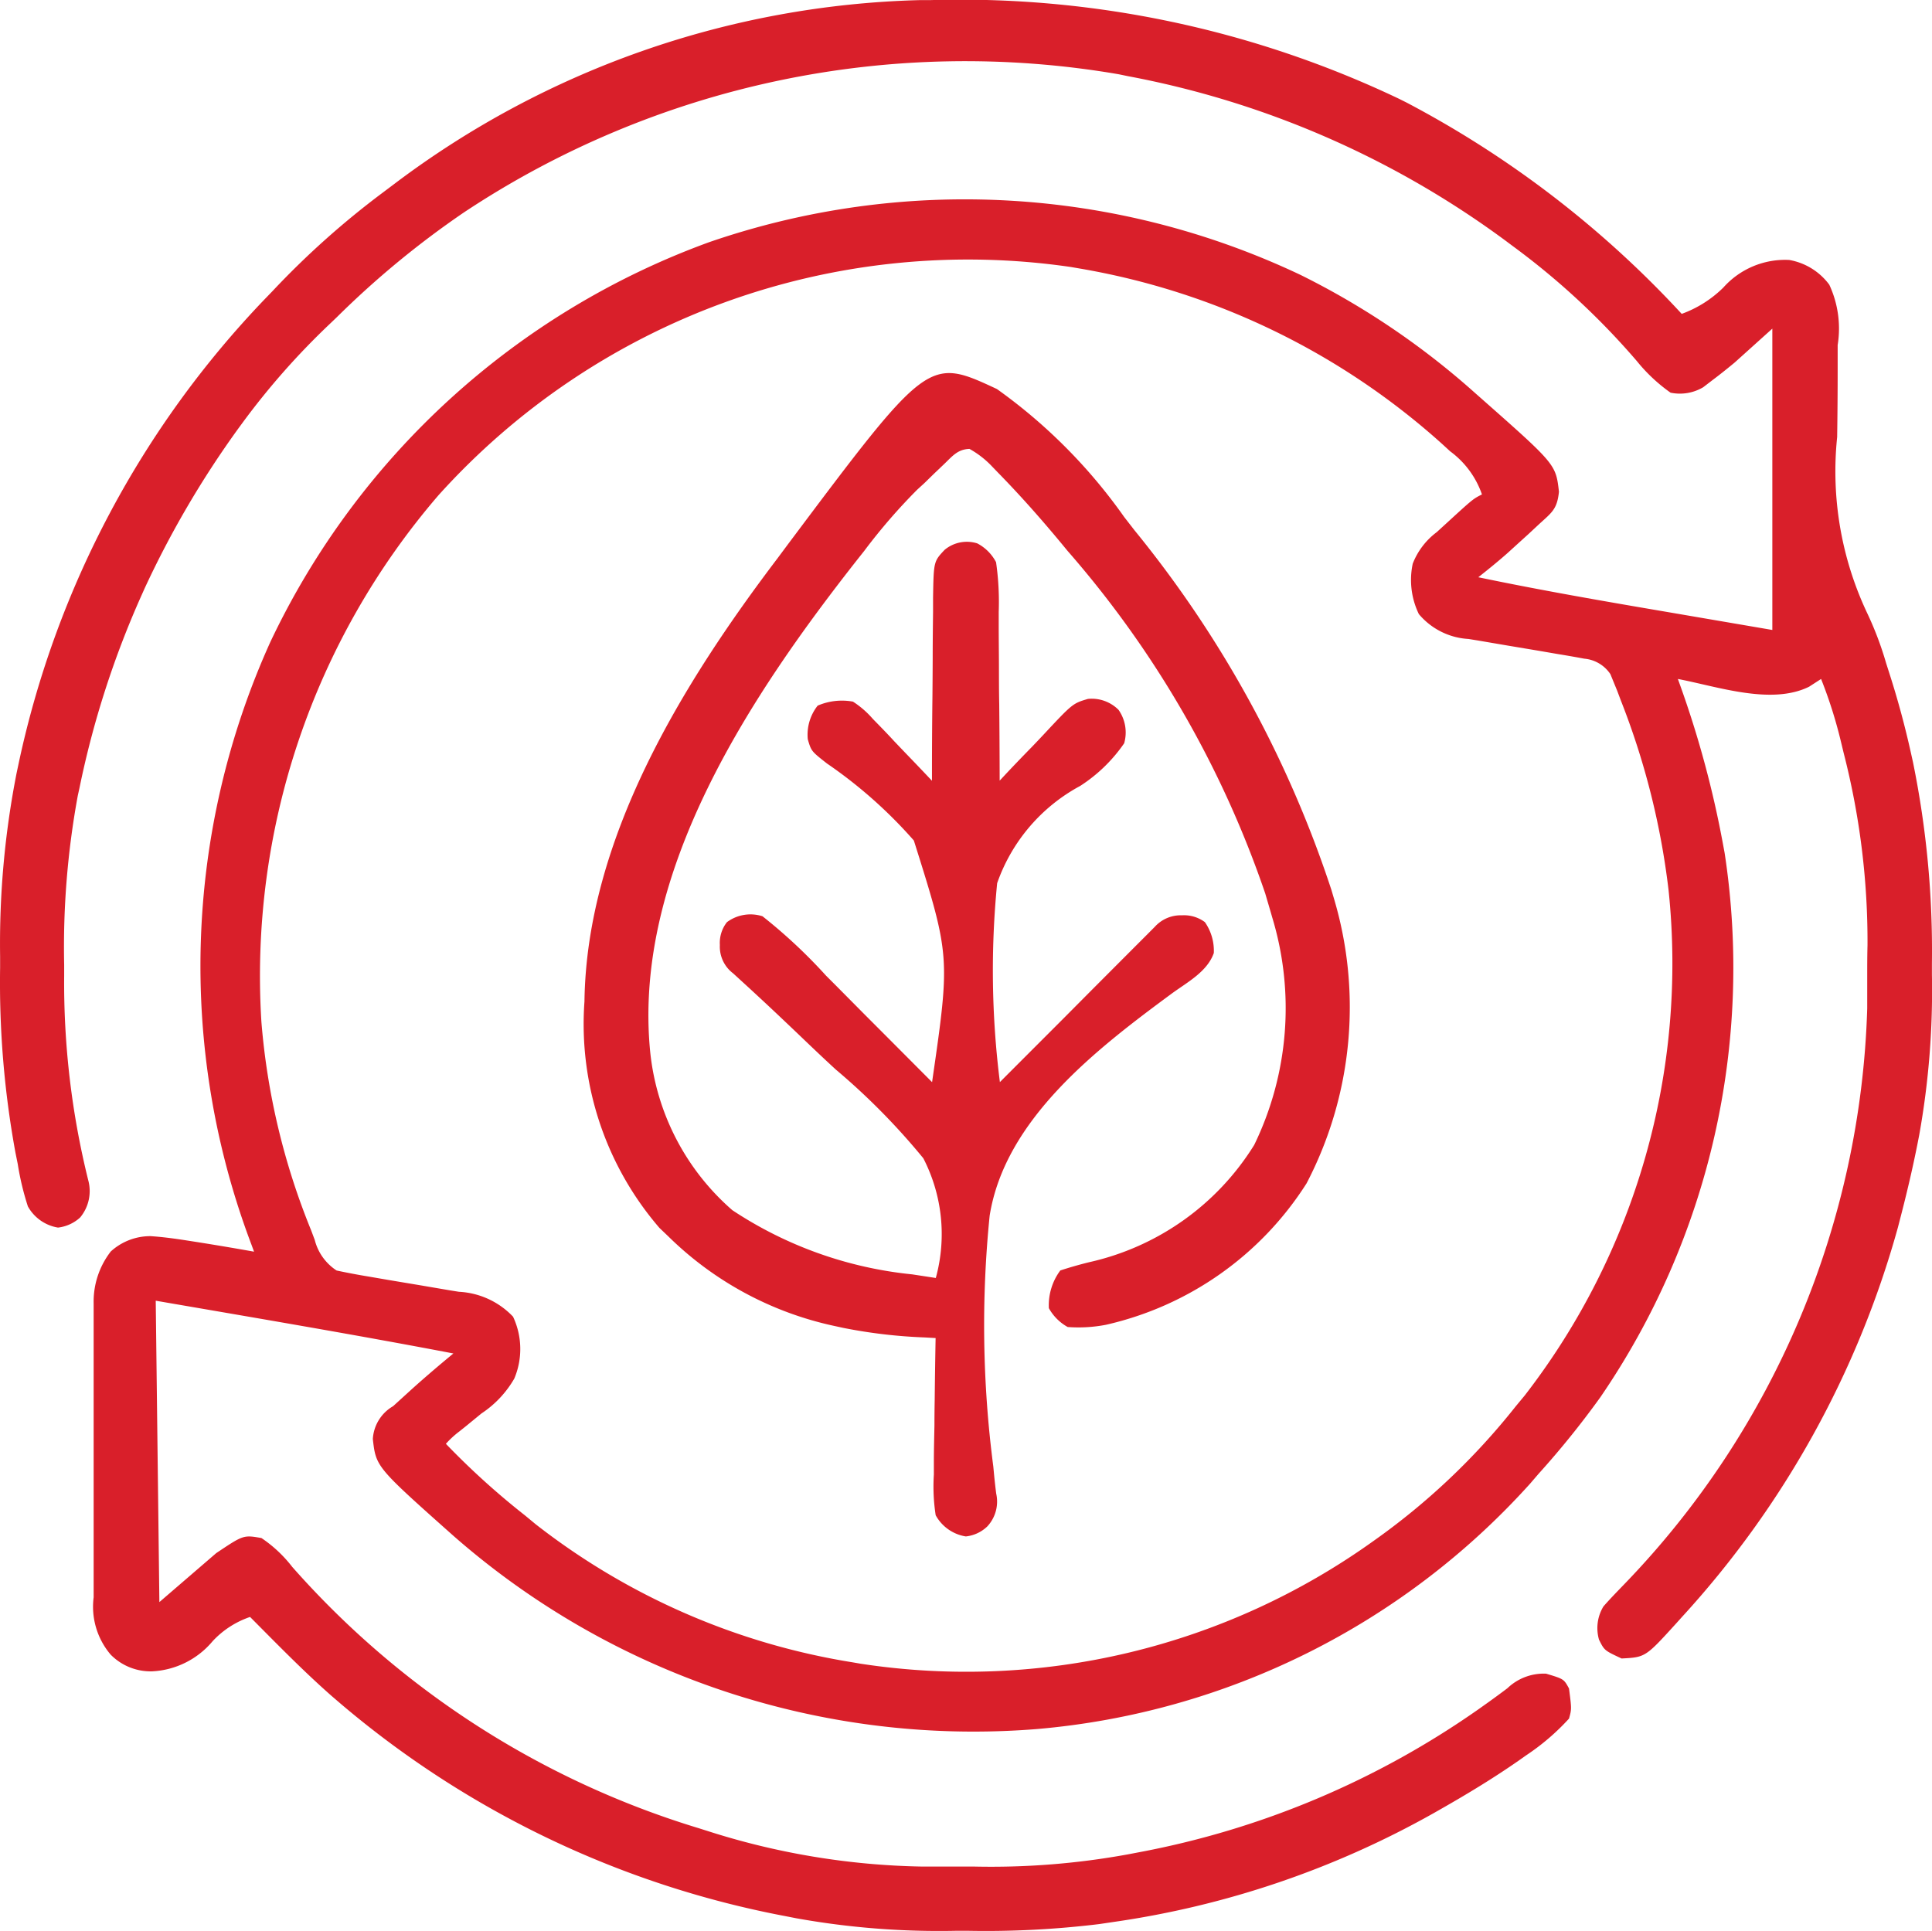
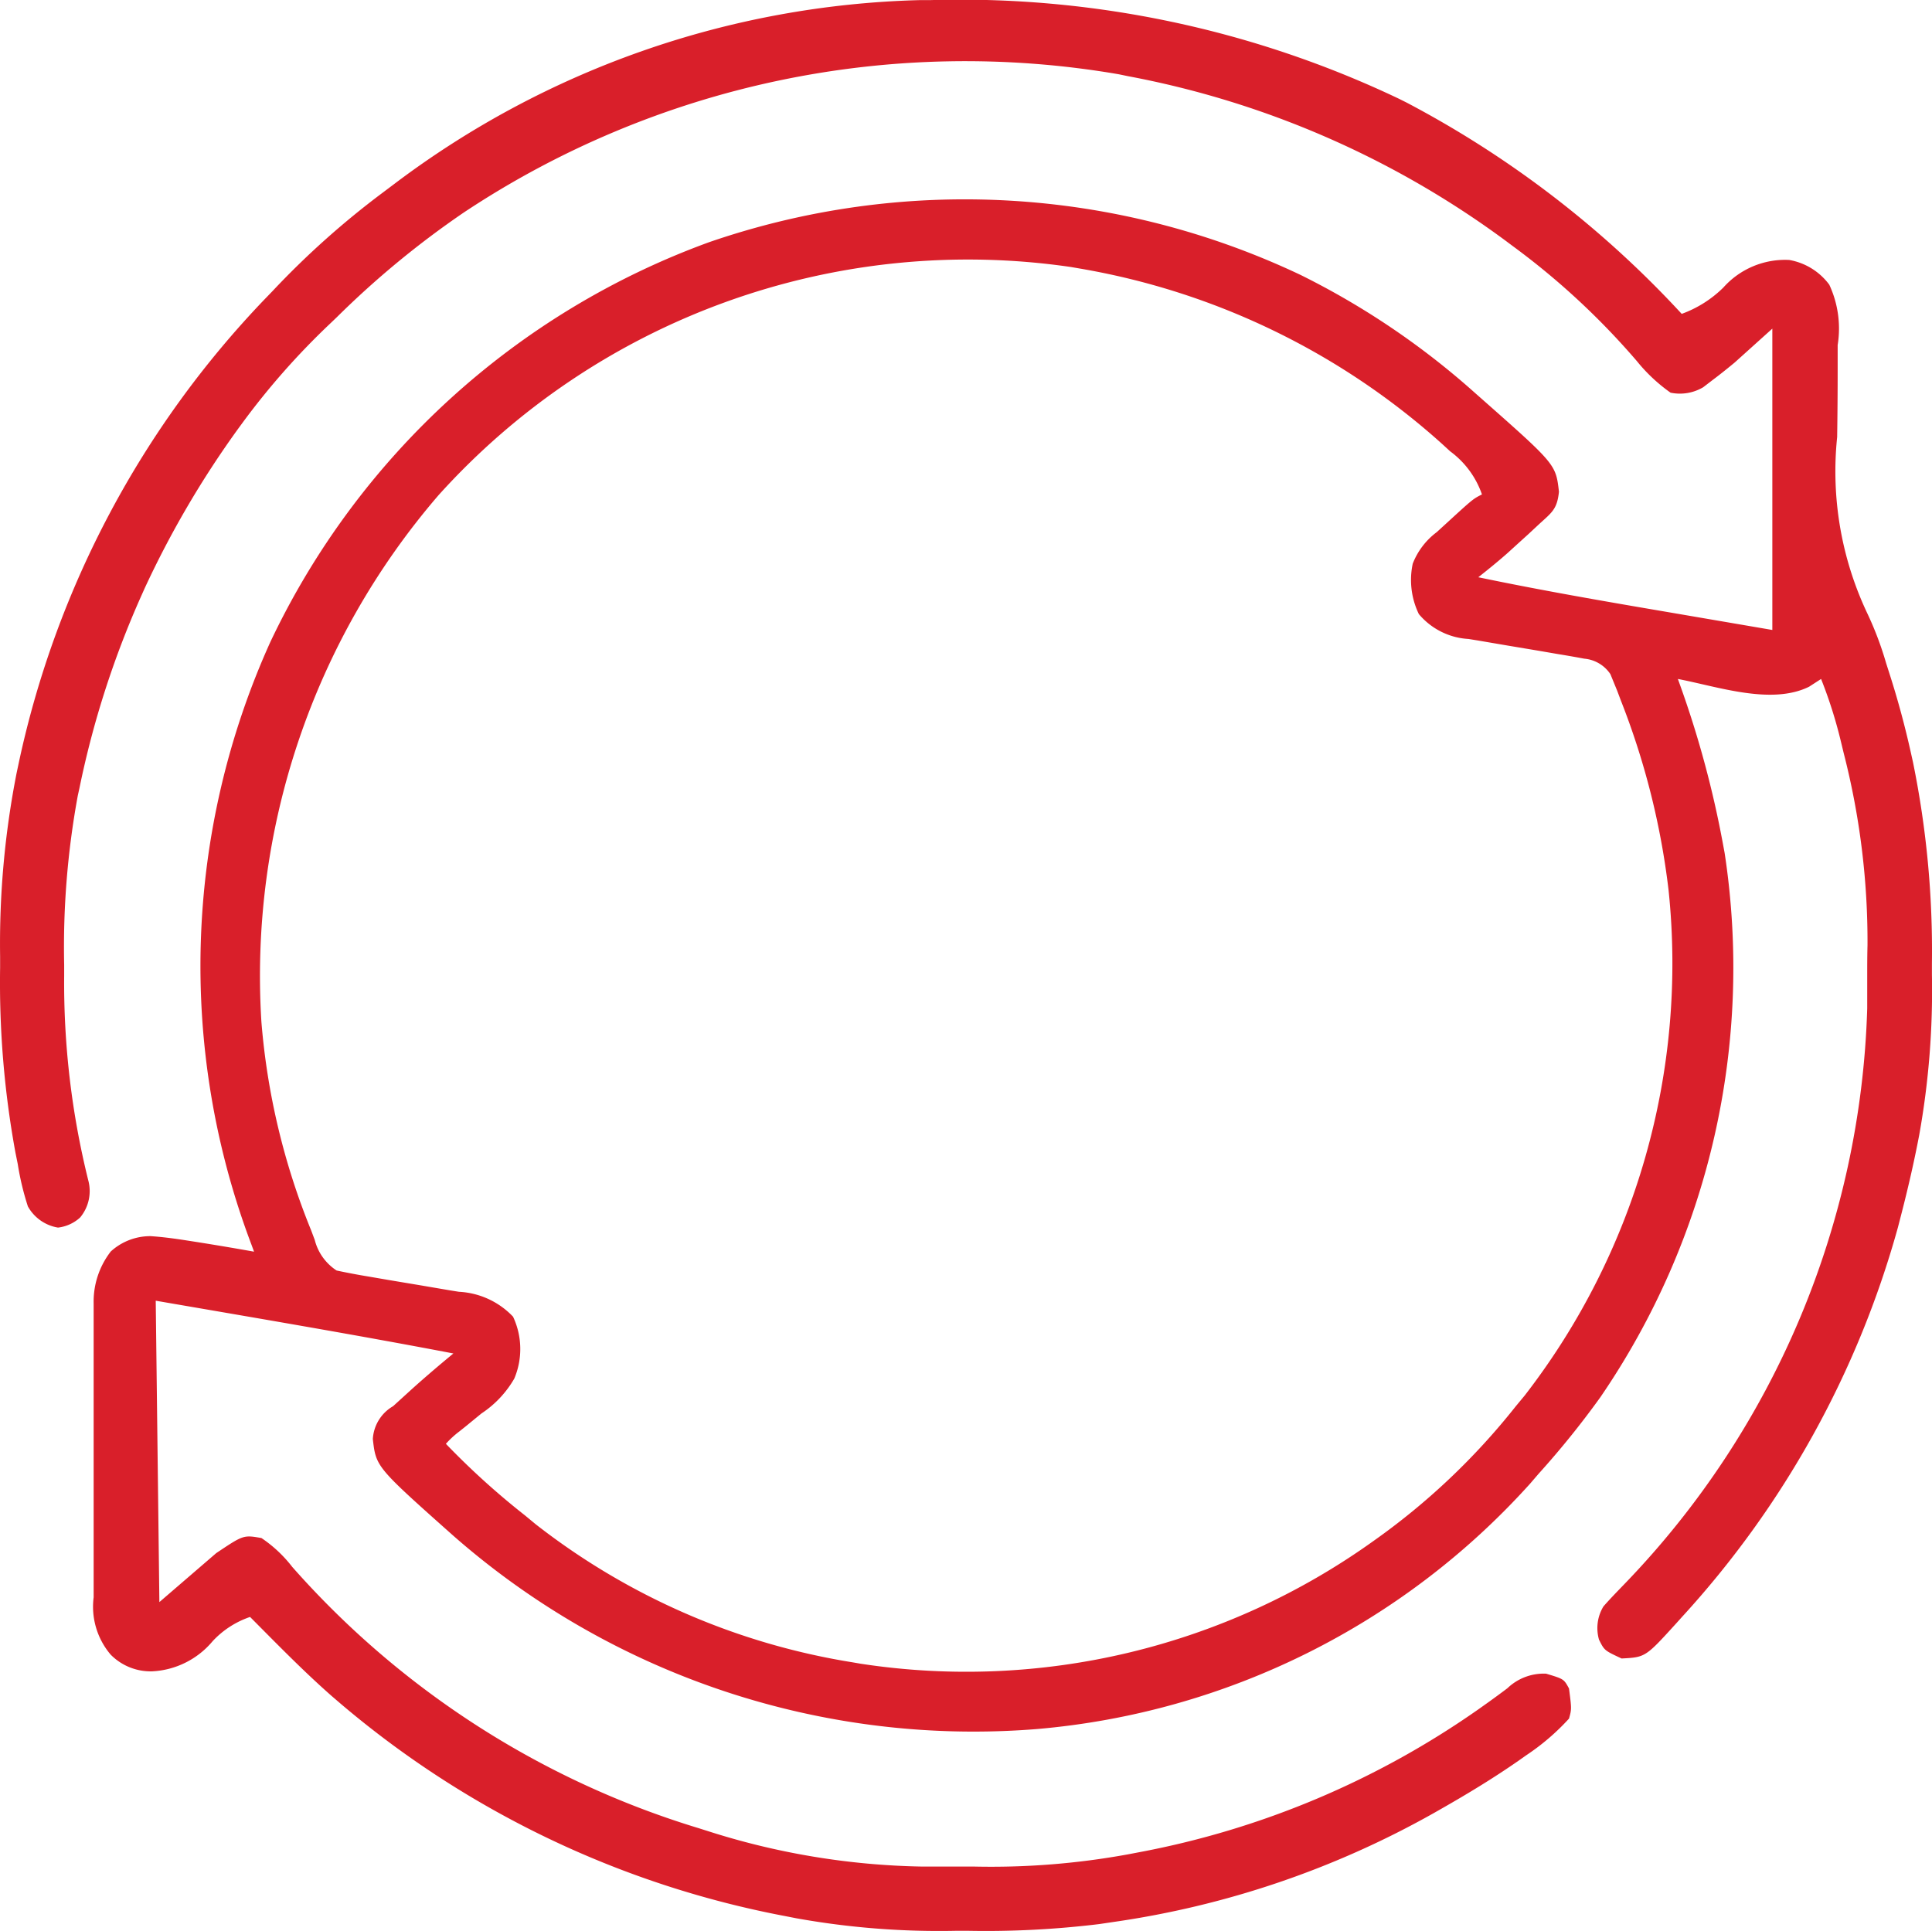
<svg xmlns="http://www.w3.org/2000/svg" width="53.022" height="53" viewBox="0 0 53.022 53">
  <g id="sustainable-energy" transform="translate(0.376 0.232)">
    <path id="Path_591" data-name="Path 591" d="M-218.889-.026l.281,0a28.009,28.009,0,0,1,12.876,2.712l.2.1a28,28,0,0,1,7.551,5.8,3.159,3.159,0,0,0,1.144-.724,2.269,2.269,0,0,1,1.806-.756,1.739,1.739,0,0,1,1.1.679,2.851,2.851,0,0,1,.23,1.657c0,.219,0,.438,0,.657q0,.934-.014,1.868a9.109,9.109,0,0,0,.812,4.806,9.134,9.134,0,0,1,.532,1.4l.1.313c.228.712.42,1.427.582,2.156l.057.257a25.881,25.881,0,0,1,.518,5.514c0,.152,0,.152,0,.307a22.477,22.477,0,0,1-.348,4.4l-.055.282c-.134.669-.29,1.332-.462,1.993l-.067.26a26.159,26.159,0,0,1-5.93,10.7l-.14.156c-.86.947-.86.947-1.515.981-.472-.22-.472-.22-.62-.517a1.146,1.146,0,0,1,.122-.912c.193-.221.4-.431.6-.639a23.754,23.754,0,0,0,6.639-15.774c0-.092,0-.184,0-.279q0-.292,0-.584c0-.29,0-.58.008-.87a20.809,20.809,0,0,0-.653-5.274l-.078-.323a12.6,12.6,0,0,0-.543-1.713l-.33.213c-1.037.511-2.507-.005-3.6-.213l.058.162a27.808,27.808,0,0,1,1.183,4.388l.042.226a20.869,20.869,0,0,1-3.409,14.936,24.329,24.329,0,0,1-1.7,2.107l-.231.269a20.578,20.578,0,0,1-13.525,6.733,21.643,21.643,0,0,1-16.019-5.3c-2.128-1.894-2.128-1.894-2.215-2.661a1.117,1.117,0,0,1,.556-.9l.511-.465c.374-.337.756-.662,1.144-.982-2.716-.519-5.444-.978-8.169-1.448l.1,8.272L-238.2,42.6c.747-.5.747-.5,1.241-.414a3.61,3.61,0,0,1,.845.792,24.278,24.278,0,0,0,11.149,7.17l.231.073a20.39,20.39,0,0,0,5.9.982l.27,0,.857,0h.3a20.9,20.9,0,0,0,4.235-.336l.272-.052a23.885,23.885,0,0,0,9.368-3.948l.267-.19q.252-.181.5-.368a1.441,1.441,0,0,1,1.063-.4c.486.146.486.146.628.406.073.565.073.565,0,.827a6.3,6.3,0,0,1-1.176,1.008l-.191.135c-.694.484-1.413.92-2.149,1.339l-.2.114a25.187,25.187,0,0,1-8.8,2.988l-.377.056a25.671,25.671,0,0,1-3.617.184h-.3a22.168,22.168,0,0,1-4.388-.342l-.317-.062a26.438,26.438,0,0,1-12.2-5.832l-.248-.213c-.779-.686-1.5-1.427-2.234-2.165a2.493,2.493,0,0,0-1.028.666,2.311,2.311,0,0,1-1.661.827,1.541,1.541,0,0,1-1.137-.459,2.029,2.029,0,0,1-.467-1.572c0-.094,0-.187,0-.284,0-.309,0-.617,0-.926q0-.323,0-.646,0-.676,0-1.353,0-.865,0-1.731,0-.667,0-1.333,0-.319,0-.638c0-.3,0-.6,0-.893,0-.087,0-.175,0-.265a2.246,2.246,0,0,1,.47-1.424A1.608,1.608,0,0,1-240,33.9c.33.022.65.065.977.116l.238.037q.813.128,1.623.273l-.068-.185a21.581,21.581,0,0,1,.518-16.555A21.435,21.435,0,0,1-224.677,6.62a21.511,21.511,0,0,1,16.242.9,21.457,21.457,0,0,1,4.771,3.227l.163.144c2.065,1.824,2.065,1.824,2.151,2.577-.05.488-.2.572-.556.9l-.281.262-.288.261-.288.262c-.26.23-.527.446-.8.662,1.725.36,3.459.66,5.2.956l2.869.491V8.991l-1.034.931c-.195.161-.392.32-.595.472l-.27.207a1.256,1.256,0,0,1-.894.148,4.586,4.586,0,0,1-.924-.866,20.408,20.408,0,0,0-3.419-3.167l-.179-.134a25.286,25.286,0,0,0-10.368-4.52l-.251-.052A24.876,24.876,0,0,0-231.4,5.8a24.89,24.89,0,0,0-3.493,2.88l-.179.171a20.352,20.352,0,0,0-2.406,2.724l-.124.169a26.4,26.4,0,0,0-2.565,4.381l-.1.224a25.428,25.428,0,0,0-1.686,5.25l-.046.21a22.972,22.972,0,0,0-.374,4.643c0,.1,0,.193,0,.293a22.512,22.512,0,0,0,.659,5.614,1.134,1.134,0,0,1-.22,1.028,1.082,1.082,0,0,1-.608.278,1.16,1.16,0,0,1-.827-.582,7.571,7.571,0,0,1-.278-1.163l-.062-.307a25.832,25.832,0,0,1-.422-5.076c0-.1,0-.209,0-.316a24.245,24.245,0,0,1,.452-5.028l.069-.326a26.342,26.342,0,0,1,6.756-12.7l.2-.207a23.234,23.234,0,0,1,3.007-2.689l.339-.255A24.987,24.987,0,0,1-218.889-.026ZM-232.1,13.564a20.216,20.216,0,0,0-4.86,14.454,19.222,19.222,0,0,0,1.364,5.72l.1.266a1.414,1.414,0,0,0,.6.839c.3.064.591.119.891.168l.54.093.85.142.821.14.255.041a2.2,2.2,0,0,1,1.485.683,2.086,2.086,0,0,1,.034,1.7,2.858,2.858,0,0,1-.9.956l-.421.345-.188.15a2.569,2.569,0,0,0-.368.339,21.065,21.065,0,0,0,2.171,1.965l.3.248a19.011,19.011,0,0,0,8.694,3.785l.214.037a19.181,19.181,0,0,0,14.093-3.379,18.809,18.809,0,0,0,3.892-3.689l.243-.293a19.373,19.373,0,0,0,3.949-13.864,20.861,20.861,0,0,0-1.31-5.212l-.1-.266-.1-.244-.087-.213a.961.961,0,0,0-.716-.425c-.238-.045-.476-.086-.715-.125l-.54-.093-.849-.142-.821-.14-.255-.041a1.921,1.921,0,0,1-1.361-.683,2.148,2.148,0,0,1-.168-1.383,1.973,1.973,0,0,1,.659-.866l.257-.235c.739-.677.739-.677.984-.8a2.468,2.468,0,0,0-.872-1.183l-.207-.19a19.853,19.853,0,0,0-9.985-4.832l-.214-.037A19.558,19.558,0,0,0-232.1,13.564Z" transform="translate(243.758 -0.203)" fill="#d91f2a" />
-     <path id="Path_592" data-name="Path 592" d="M-98.139-3.793A14.744,14.744,0,0,1-94.646-.28l.28.361a30.848,30.848,0,0,1,5.407,9.876l.07.237a10.448,10.448,0,0,1-.752,7.814,8.842,8.842,0,0,1-5.507,3.883,3.977,3.977,0,0,1-1.049.061,1.326,1.326,0,0,1-.517-.517A1.6,1.6,0,0,1-96.4,20.4c.264-.087.52-.159.788-.226a7.165,7.165,0,0,0,4.534-3.22,8.589,8.589,0,0,0,.494-6.245q-.063-.221-.129-.442l-.062-.212A28.038,28.038,0,0,0-96.2.65l-.15-.182c-.563-.68-1.145-1.339-1.763-1.97l-.154-.16a2.554,2.554,0,0,0-.626-.488c-.328.012-.468.2-.7.421l-.276.263-.26.254-.2.183A15.886,15.886,0,0,0-101.781.65l-.153.193c-2.927,3.716-6.221,8.618-5.719,13.575a6.657,6.657,0,0,0,2.252,4.327,10.9,10.9,0,0,0,4.937,1.762l.367.056.28.043a4.542,4.542,0,0,0-.342-3.285,18.557,18.557,0,0,0-2.4-2.434c-.346-.317-.685-.641-1.024-.966-.381-.363-.762-.725-1.149-1.082l-.176-.163-.472-.432a.916.916,0,0,1-.363-.777.922.922,0,0,1,.194-.627,1.083,1.083,0,0,1,.976-.162,14.406,14.406,0,0,1,1.745,1.631l.254.254.793.8.542.543,1.32,1.325c.5-3.455.5-3.455-.5-6.632a12.758,12.758,0,0,0-2.386-2.115c-.429-.337-.429-.337-.525-.663a1.287,1.287,0,0,1,.271-.924,1.68,1.68,0,0,1,.969-.11,2.539,2.539,0,0,1,.546.475l.143.146c.149.153.3.309.442.465l.3.314q.371.384.737.772c0-.074,0-.148,0-.224q0-1.047.013-2.095.005-.538.007-1.077c0-.413.005-.826.01-1.239V1.933c.017-.993.017-.993.318-1.313a.954.954,0,0,1,.894-.177,1.217,1.217,0,0,1,.517.517,7.641,7.641,0,0,1,.073,1.362l0,.4c0,.351.005.7.006,1.052s0,.717.008,1.075q.01,1.053.012,2.107l.186-.2q.346-.367.7-.728.151-.157.3-.316c.817-.875.817-.875,1.237-1a1.039,1.039,0,0,1,.839.3,1.08,1.08,0,0,1,.155.918,4.271,4.271,0,0,1-1.206,1.17A4.848,4.848,0,0,0-98.133,9.77a24.465,24.465,0,0,0,.075,5.46l.167-.168L-96.33,13.5l.8-.805.774-.776.44-.441.27-.27.238-.239a.958.958,0,0,1,.749-.317.955.955,0,0,1,.627.187,1.373,1.373,0,0,1,.245.848c-.18.513-.726.8-1.152,1.111-2.052,1.515-4.577,3.444-5,6.1a29.964,29.964,0,0,0,.1,6.879l.025.264q.024.242.055.484a1,1,0,0,1-.244.9,1,1,0,0,1-.59.275,1.146,1.146,0,0,1-.827-.582,5.115,5.115,0,0,1-.05-1.114l0-.325c0-.341.009-.683.016-1.024q0-.348.007-.7.009-.851.025-1.7l-.3-.017a14.1,14.1,0,0,1-2.229-.261l-.249-.054a9.27,9.27,0,0,1-4.559-2.46l-.242-.231a8.568,8.568,0,0,1-2.058-6.214c.058-4.458,2.686-8.721,5.3-12.167l.266-.358C-100.024-4.671-100.024-4.671-98.139-3.793Z" transform="translate(125.123 14.239)" fill="#d91f2a" />
  </g>
</svg>